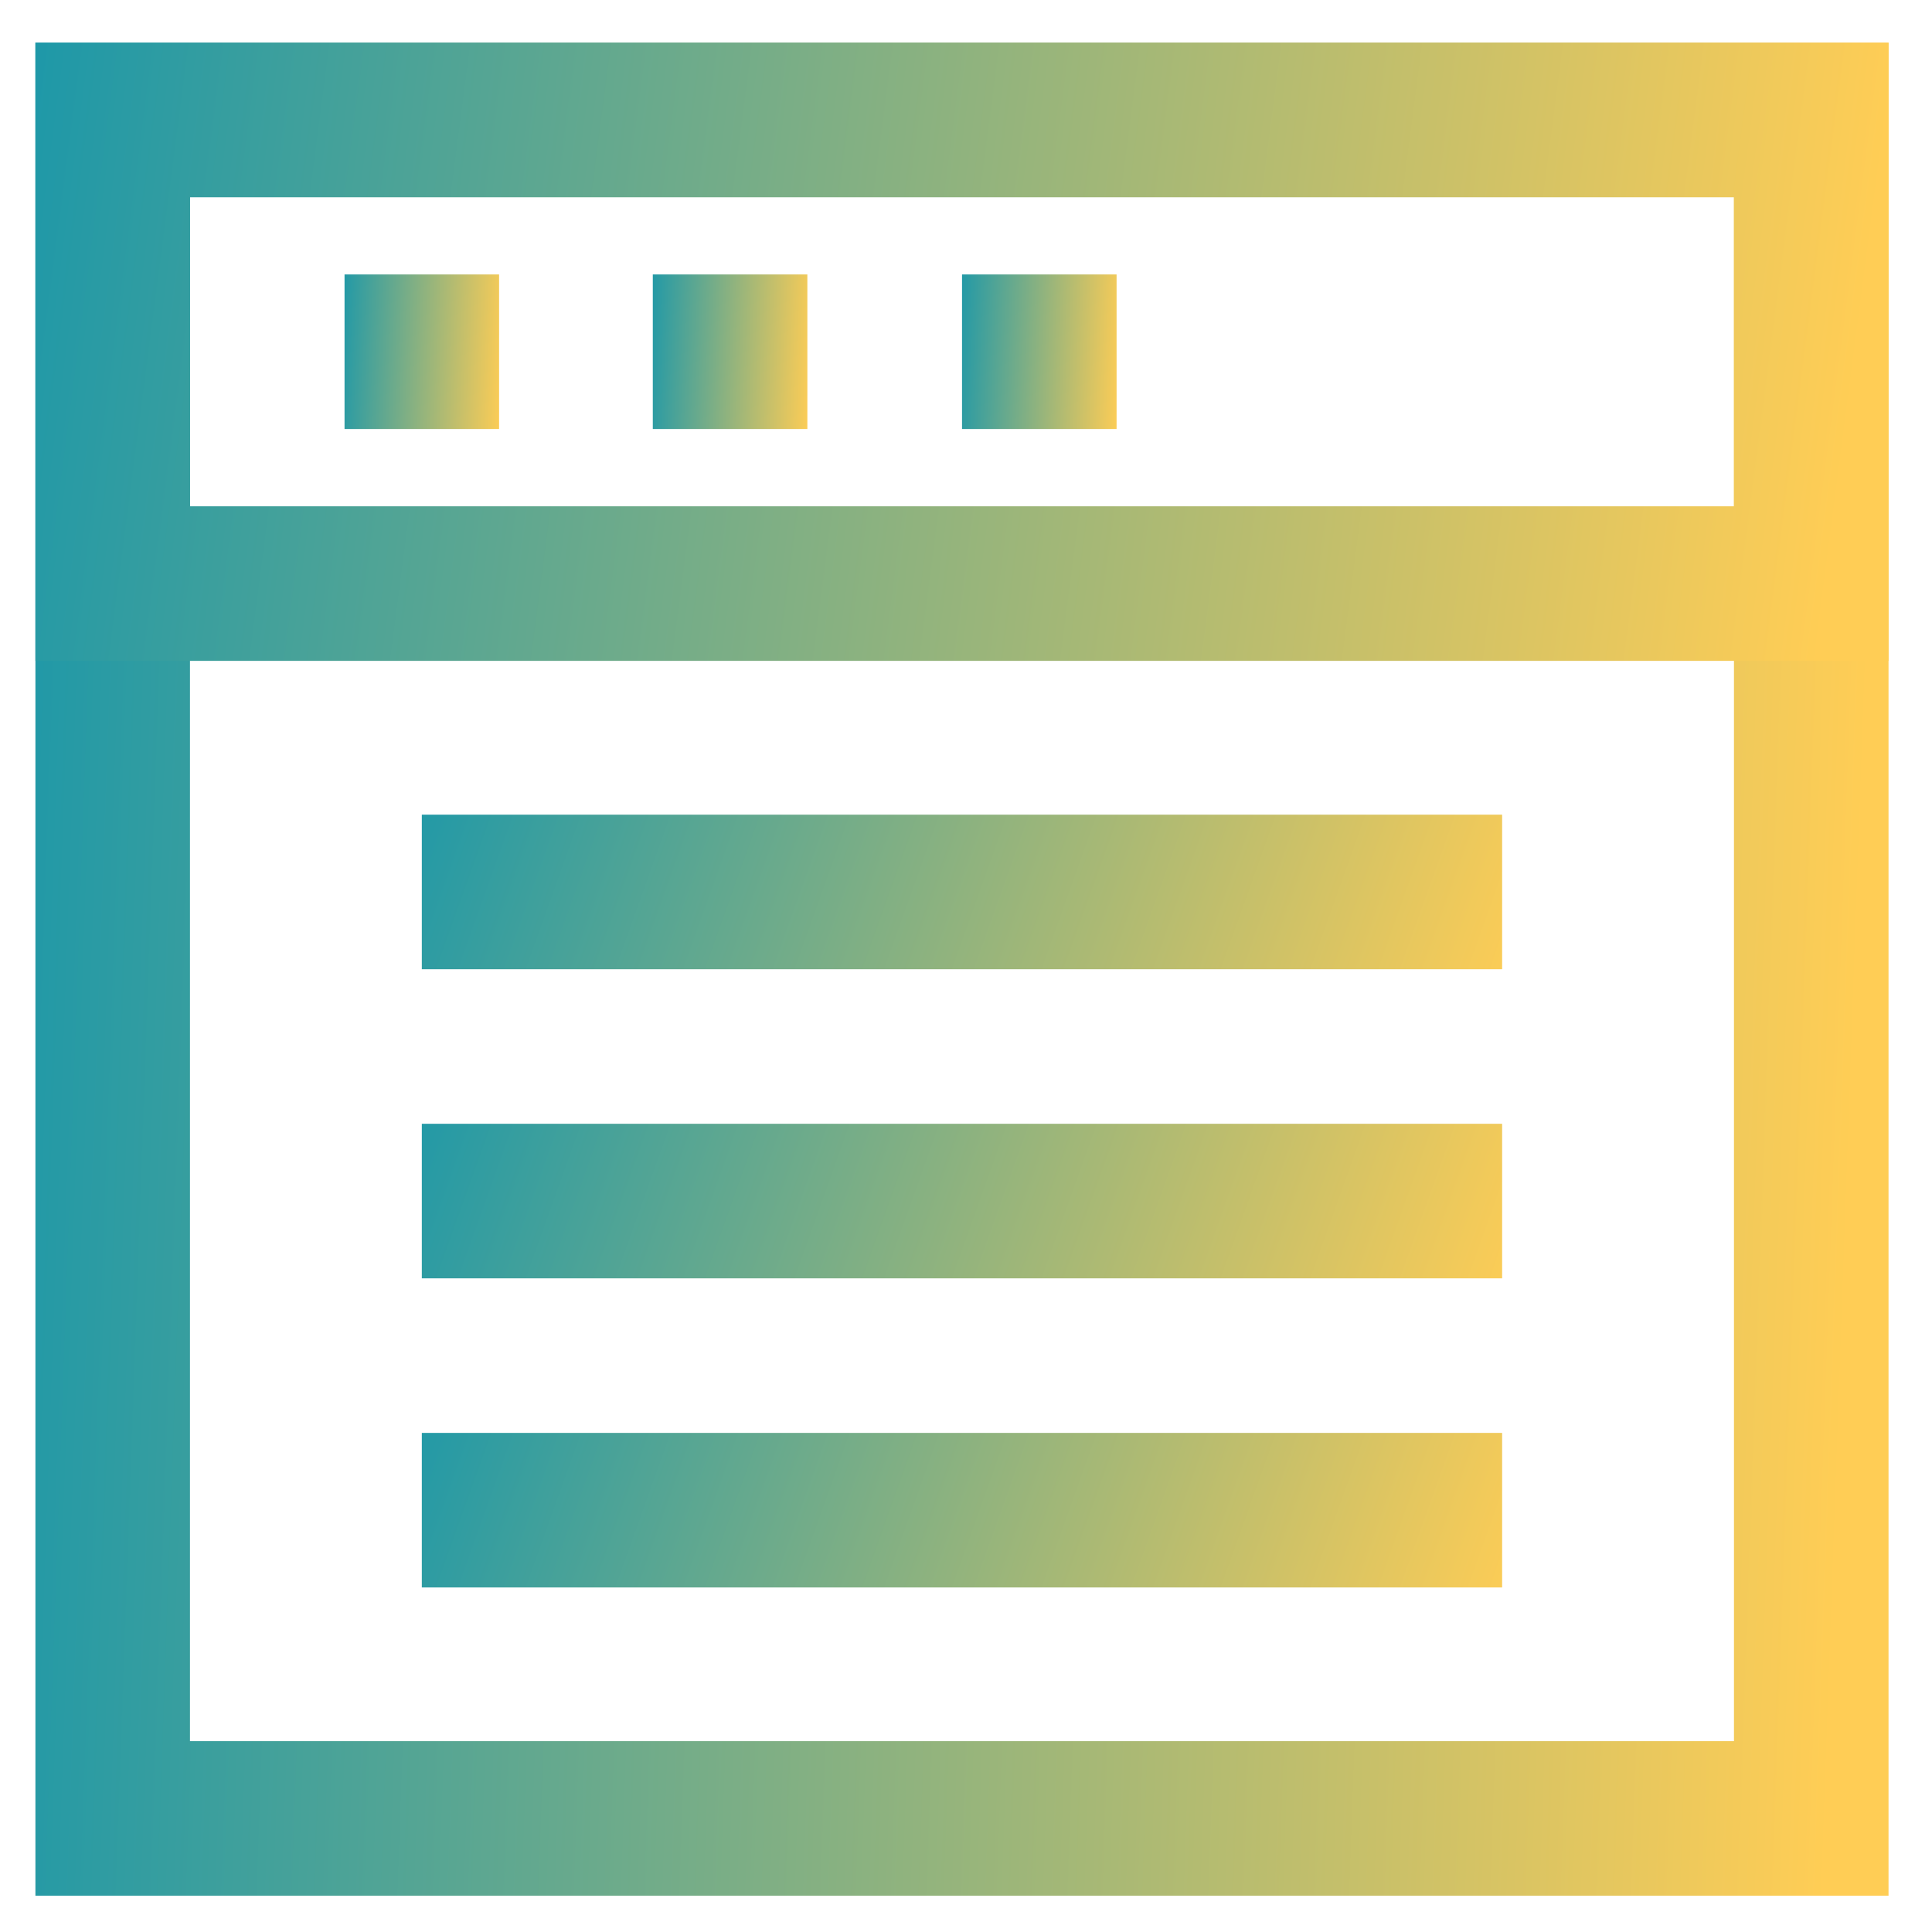
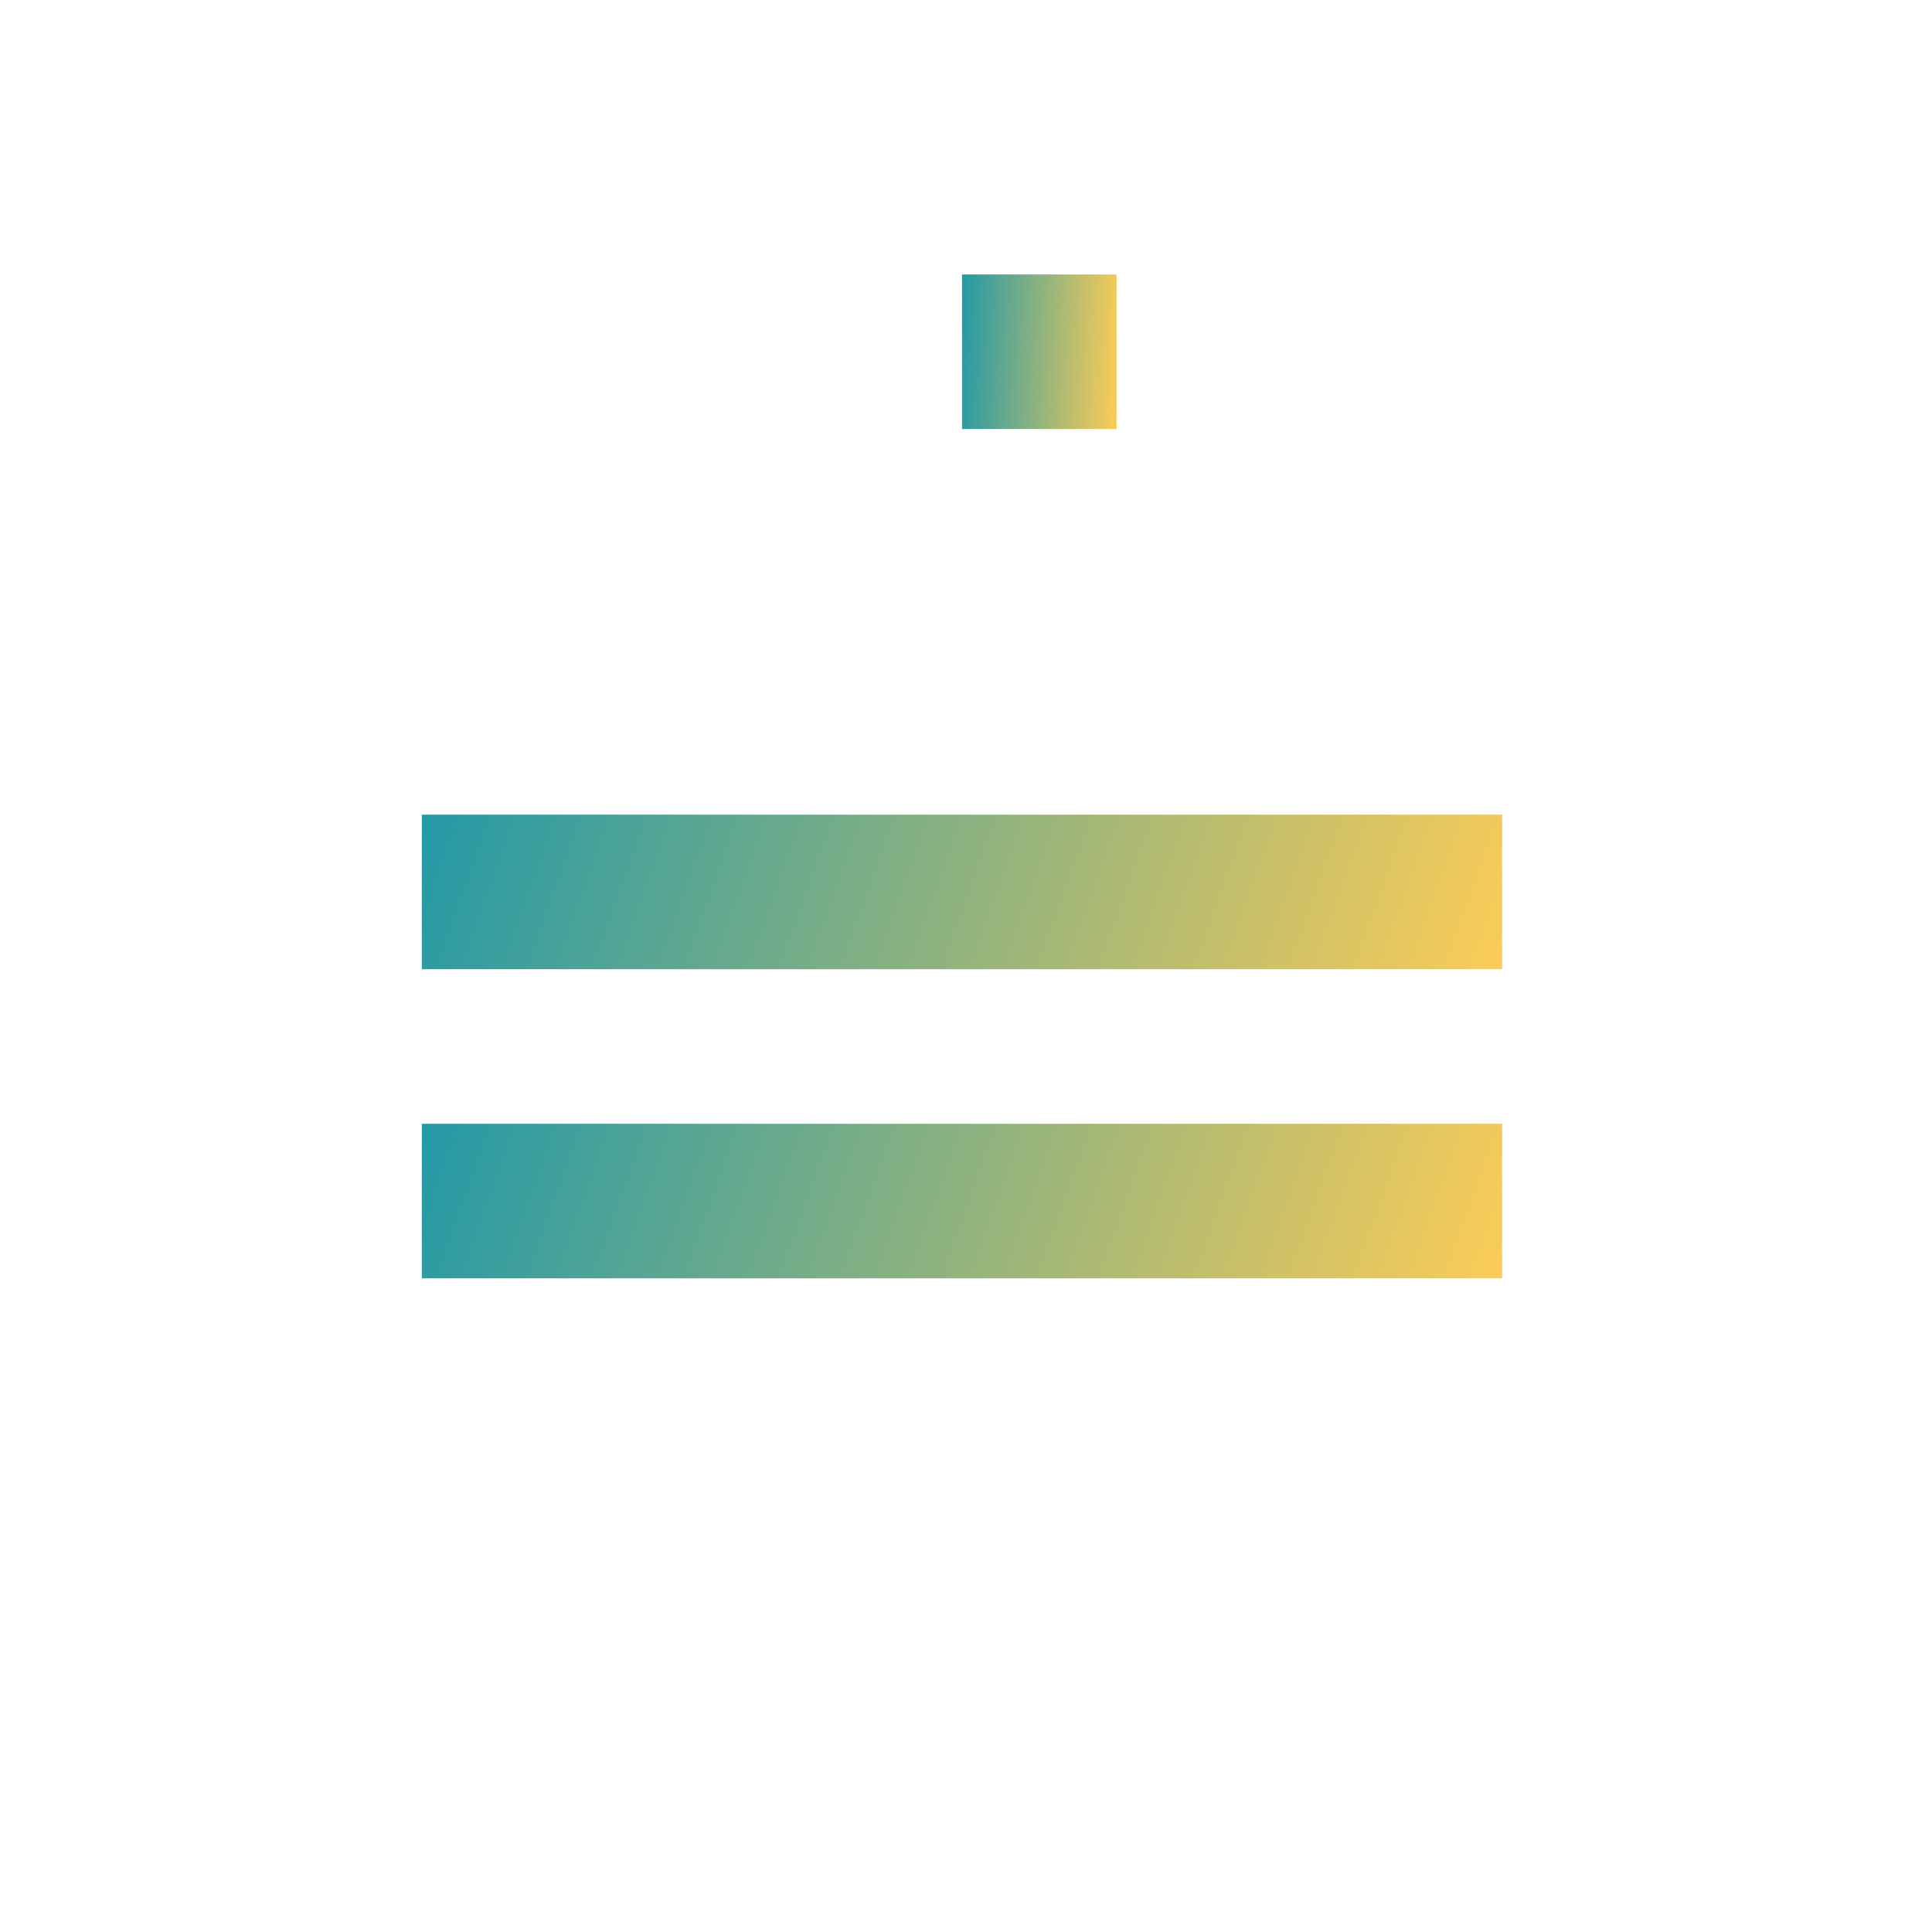
<svg xmlns="http://www.w3.org/2000/svg" width="18" height="18" viewBox="0 0 18 18" fill="none">
  <g clip-path="url(#clip0_14331_5528)">
    <path d="M3.93 8.31H13.995" stroke="url(#paint0_linear_14331_5528)" stroke-width="1.44" stroke-miterlimit="10" />
-     <path d="M3.93 14.07H13.995" stroke="url(#paint1_linear_14331_5528)" stroke-width="1.44" stroke-miterlimit="10" />
    <path d="M3.93 11.19H13.995" stroke="url(#paint2_linear_14331_5528)" stroke-width="1.44" stroke-miterlimit="10" />
-     <path d="M16.875 1.117H1.05V16.942H16.875V1.117Z" stroke="url(#paint3_linear_14331_5528)" stroke-width="1.44" stroke-miterlimit="10" />
-     <path d="M16.875 5.437H12.172H10.732H1.05V1.117H16.875V5.437Z" stroke="url(#paint4_linear_14331_5528)" stroke-width="1.44" stroke-miterlimit="10" />
-     <path d="M3.21 3.277H4.65" stroke="url(#paint5_linear_14331_5528)" stroke-width="1.44" stroke-miterlimit="10" />
-     <path d="M6.082 3.277H7.522" stroke="url(#paint6_linear_14331_5528)" stroke-width="1.44" stroke-miterlimit="10" />
    <path d="M8.963 3.277H10.403" stroke="url(#paint7_linear_14331_5528)" stroke-width="1.44" stroke-miterlimit="10" />
  </g>
  <defs>
    <linearGradient id="paint0_linear_14331_5528" x1="13.379" y1="11.31" x2="3.375" y2="7.732" gradientUnits="userSpaceOnUse">
      <stop stop-color="#FFCD55" />
      <stop offset="1" stop-color="#1997AA" />
    </linearGradient>
    <linearGradient id="paint1_linear_14331_5528" x1="13.379" y1="17.07" x2="3.375" y2="13.492" gradientUnits="userSpaceOnUse">
      <stop stop-color="#FFCD55" />
      <stop offset="1" stop-color="#1997AA" />
    </linearGradient>
    <linearGradient id="paint2_linear_14331_5528" x1="13.379" y1="14.19" x2="3.375" y2="10.612" gradientUnits="userSpaceOnUse">
      <stop stop-color="#FFCD55" />
      <stop offset="1" stop-color="#1997AA" />
    </linearGradient>
    <linearGradient id="paint3_linear_14331_5528" x1="15.906" y1="48.592" x2="-1.812" y2="47.962" gradientUnits="userSpaceOnUse">
      <stop stop-color="#FFCD55" />
      <stop offset="1" stop-color="#1997AA" />
    </linearGradient>
    <linearGradient id="paint4_linear_14331_5528" x1="15.906" y1="14.077" x2="-1.539" y2="11.806" gradientUnits="userSpaceOnUse">
      <stop stop-color="#FFCD55" />
      <stop offset="1" stop-color="#1997AA" />
    </linearGradient>
    <linearGradient id="paint5_linear_14331_5528" x1="4.562" y1="6.277" x2="2.952" y2="6.195" gradientUnits="userSpaceOnUse">
      <stop stop-color="#FFCD55" />
      <stop offset="1" stop-color="#1997AA" />
    </linearGradient>
    <linearGradient id="paint6_linear_14331_5528" x1="7.434" y1="6.277" x2="5.824" y2="6.195" gradientUnits="userSpaceOnUse">
      <stop stop-color="#FFCD55" />
      <stop offset="1" stop-color="#1997AA" />
    </linearGradient>
    <linearGradient id="paint7_linear_14331_5528" x1="10.315" y1="6.277" x2="8.705" y2="6.195" gradientUnits="userSpaceOnUse">
      <stop stop-color="#FFCD55" />
      <stop offset="1" stop-color="#1997AA" />
    </linearGradient>
    <clipPath id="clip0_14331_5528">
      <rect width="18" height="18" fill="white" />
    </clipPath>
  </defs>
</svg>